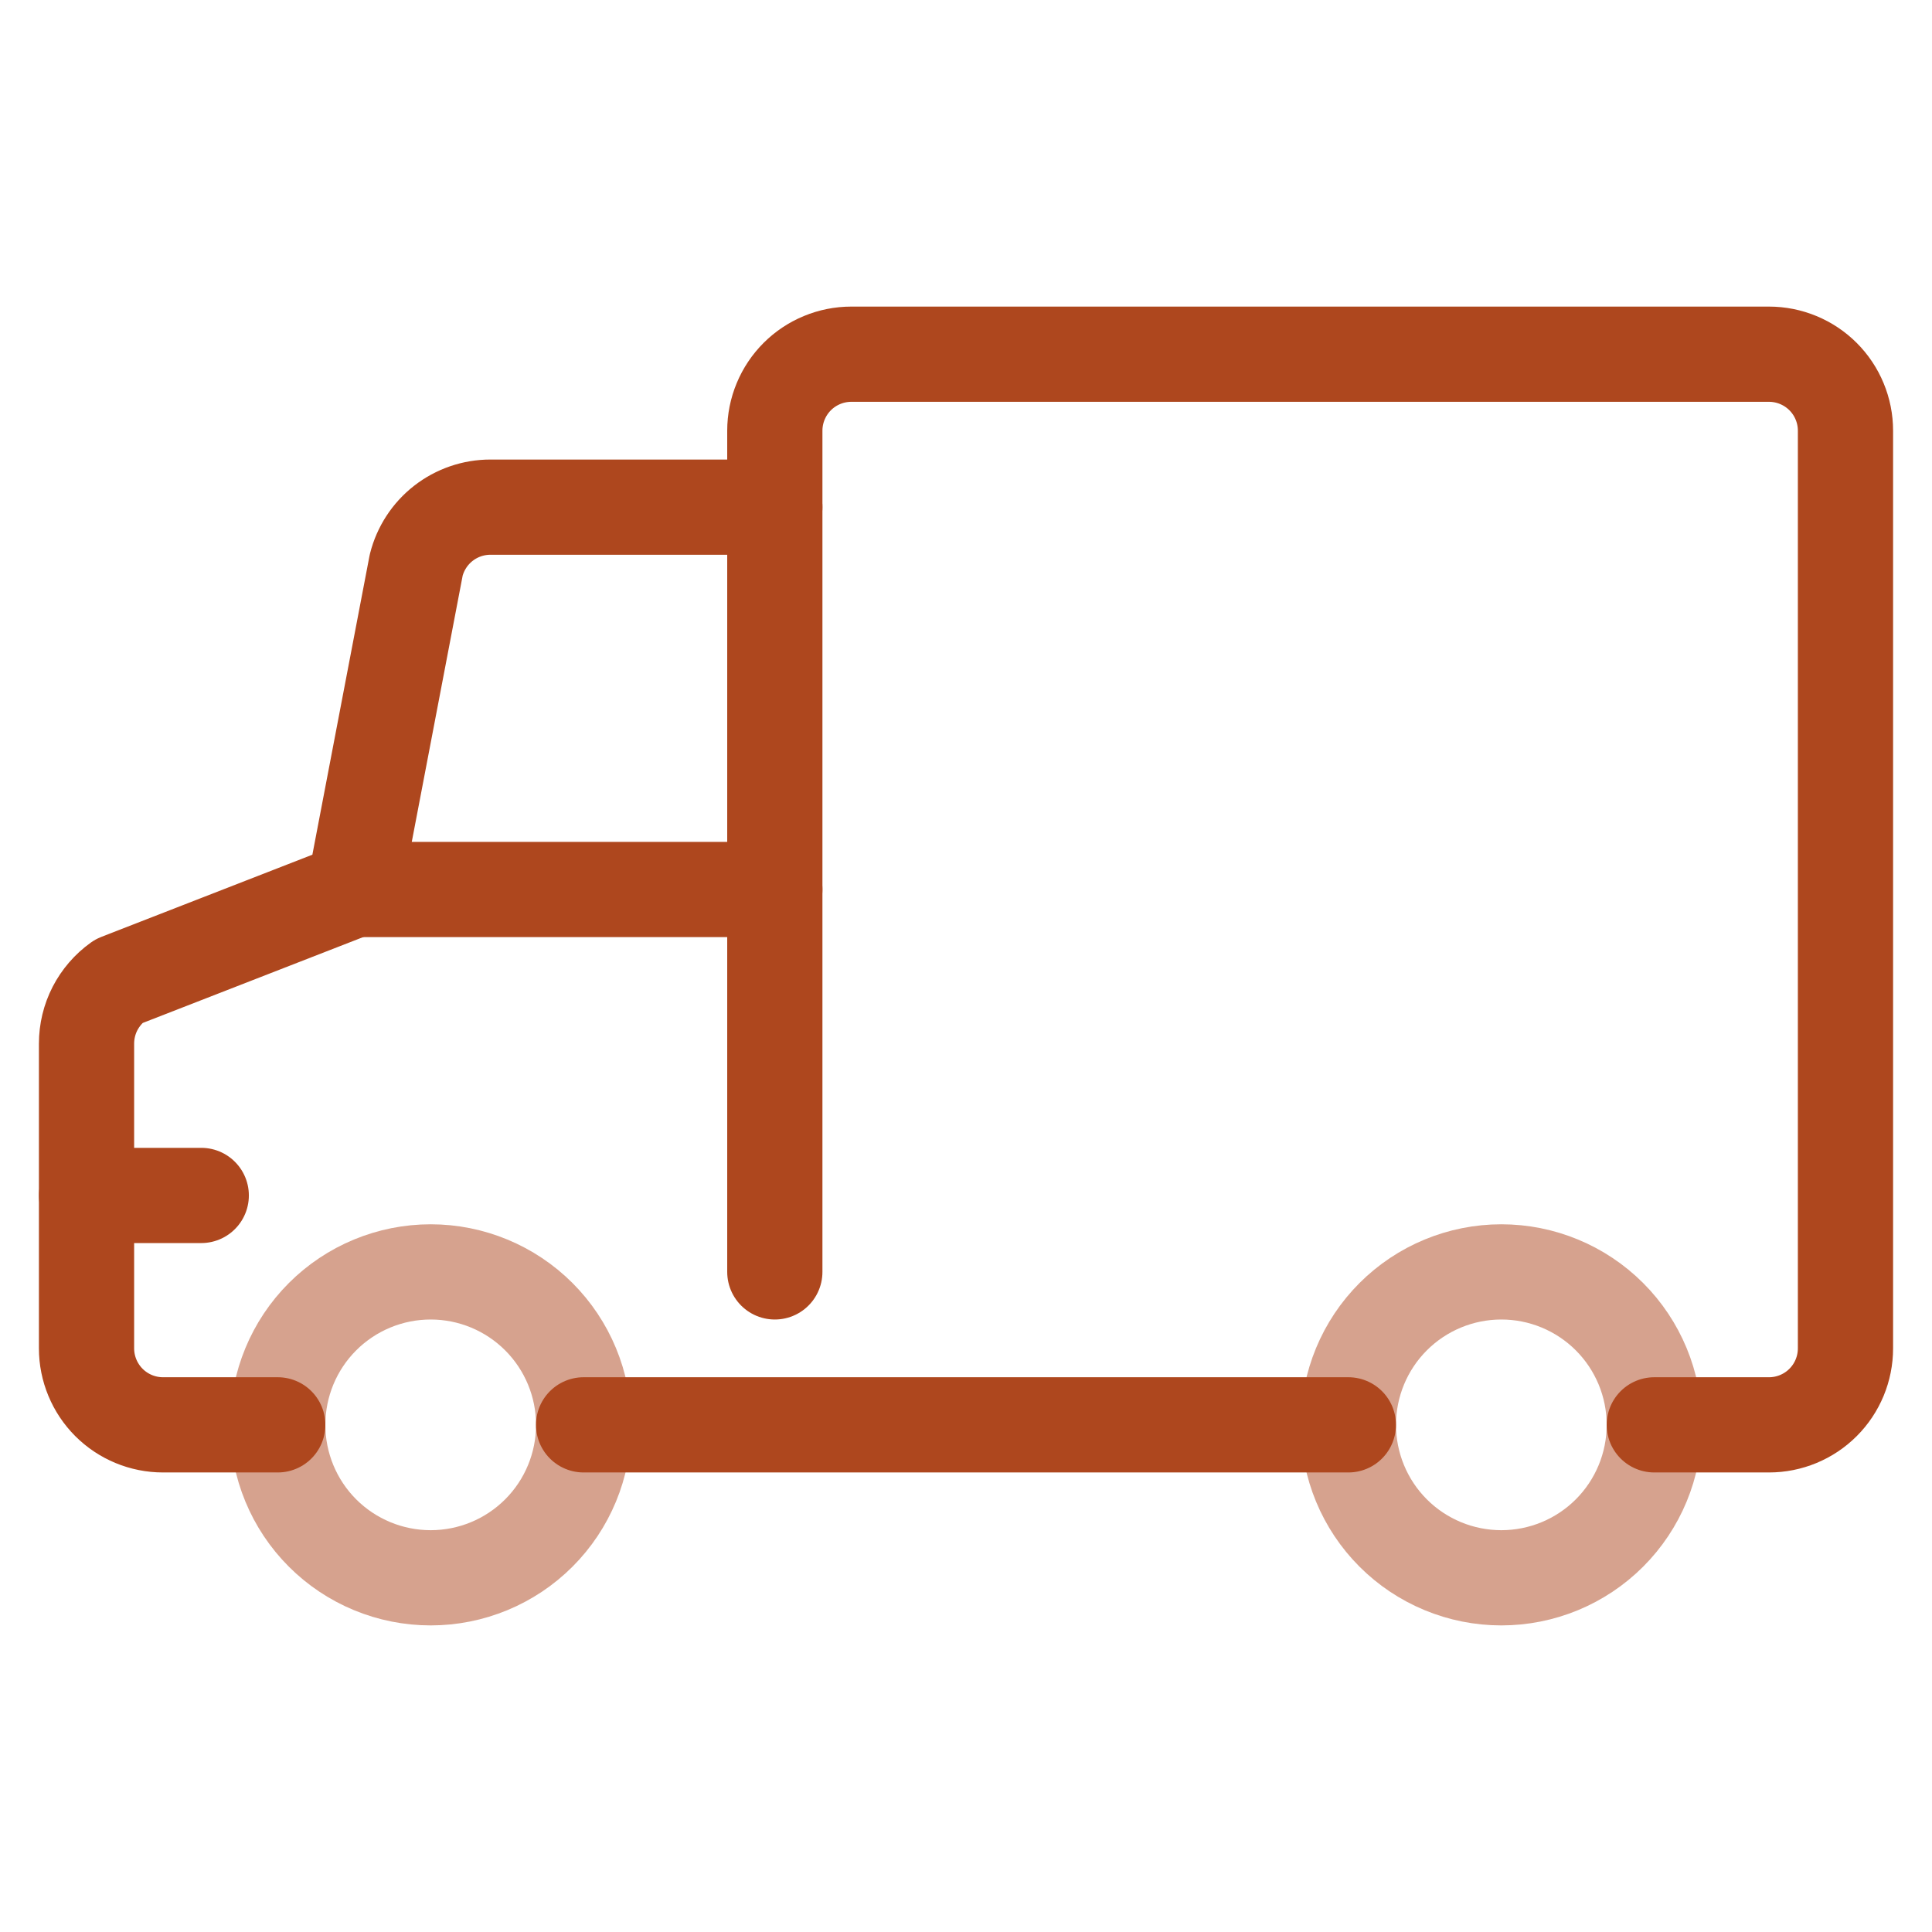
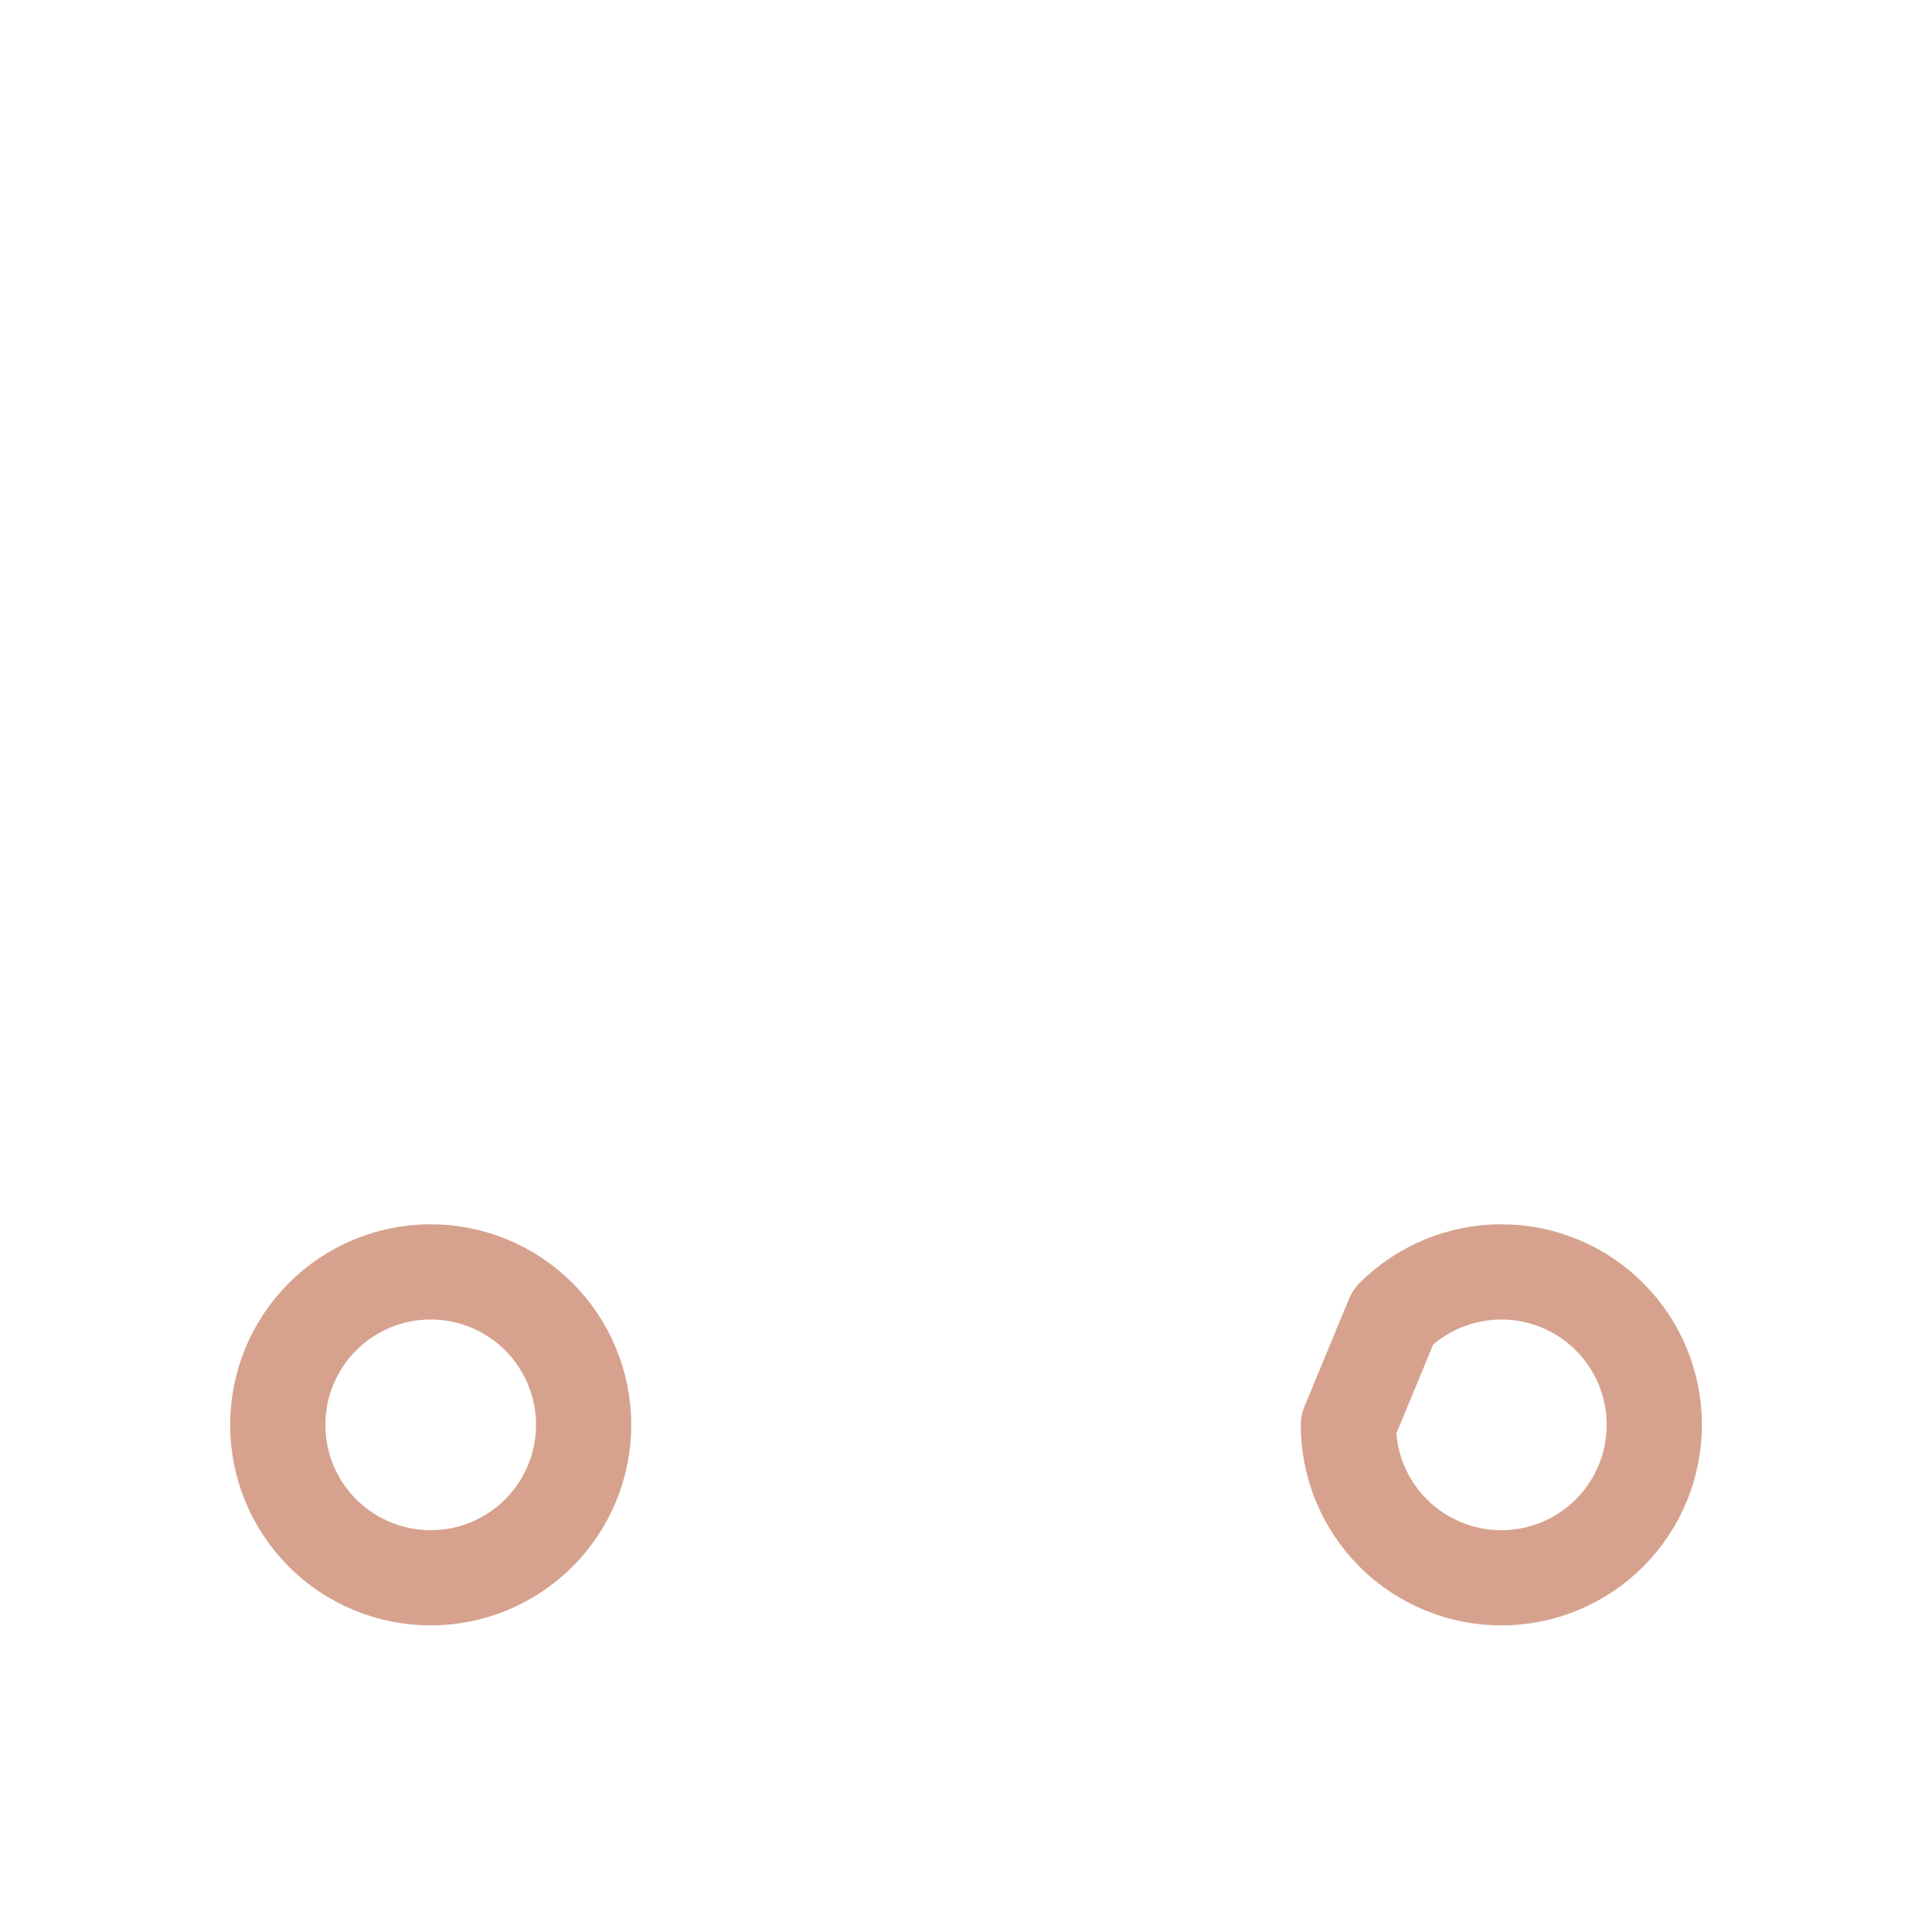
<svg xmlns="http://www.w3.org/2000/svg" width="42" height="42" viewBox="0 0 42 42" fill="none">
  <g id="Frame">
    <path id="Vector" d="M6.038 30.975C6.038 31.857 6.388 32.703 7.011 33.326C7.635 33.95 8.481 34.3 9.363 34.3C10.244 34.3 11.09 33.95 11.714 33.326C12.337 32.703 12.688 31.857 12.688 30.975C12.688 30.093 12.337 29.247 11.714 28.624C11.09 28 10.244 27.65 9.363 27.65C8.481 27.65 7.635 28 7.011 28.624C6.388 29.247 6.038 30.093 6.038 30.975Z" stroke="#AE471E" stroke-opacity="0.5" stroke-width="2.07" stroke-linecap="round" stroke-linejoin="round" />
-     <path id="Vector_2" d="M29.313 30.975C29.313 31.857 29.663 32.703 30.286 33.326C30.91 33.95 31.756 34.3 32.638 34.3C33.519 34.3 34.365 33.95 34.989 33.326C35.612 32.703 35.963 31.857 35.963 30.975C35.963 30.093 35.612 29.247 34.989 28.624C34.365 28 33.519 27.65 32.638 27.65C31.756 27.65 30.91 28 30.286 28.624C29.663 29.247 29.313 30.093 29.313 30.975Z" stroke="#AE471E" stroke-opacity="0.5" stroke-width="2.07" stroke-linecap="round" stroke-linejoin="round" />
-     <path id="Vector_3" d="M6.038 30.975H3.544C3.103 30.975 2.68 30.8 2.368 30.488C2.057 30.176 1.881 29.753 1.881 29.312V22.687C1.881 22.422 1.944 22.161 2.065 21.925C2.187 21.69 2.362 21.486 2.578 21.332L7.7 19.337L9.048 12.284C9.139 11.924 9.346 11.605 9.638 11.377C9.93 11.149 10.29 11.025 10.661 11.025H16.844V9.363C16.844 9.144 16.887 8.928 16.971 8.726C17.054 8.525 17.177 8.341 17.331 8.187C17.485 8.033 17.669 7.91 17.87 7.827C18.072 7.743 18.288 7.7 18.506 7.7H38.456C38.675 7.7 38.891 7.743 39.093 7.827C39.294 7.91 39.478 8.033 39.632 8.187C39.786 8.341 39.909 8.525 39.992 8.726C40.076 8.928 40.119 9.144 40.119 9.363V29.312C40.119 29.753 39.944 30.176 39.632 30.488C39.32 30.8 38.897 30.975 38.456 30.975H35.963" stroke="#AE471E" stroke-width="2.07" stroke-linecap="round" stroke-linejoin="round" />
-     <path id="Vector_4" d="M12.687 30.975H29.312" stroke="#AE471E" stroke-width="2.07" stroke-linecap="round" stroke-linejoin="round" />
-     <path id="Vector_5" d="M16.844 11.025V27.65" stroke="#AE471E" stroke-width="2.07" stroke-linecap="round" stroke-linejoin="round" />
-     <path id="Vector_6" d="M1.881 25.988H4.375" stroke="#AE471E" stroke-width="2.07" stroke-linecap="round" stroke-linejoin="round" />
-     <path id="Vector_7" d="M7.7 19.337H16.844" stroke="#AE471E" stroke-width="2.07" stroke-linecap="round" stroke-linejoin="round" />
+     <path id="Vector_2" d="M29.313 30.975C29.313 31.857 29.663 32.703 30.286 33.326C30.91 33.95 31.756 34.3 32.638 34.3C33.519 34.3 34.365 33.95 34.989 33.326C35.612 32.703 35.963 31.857 35.963 30.975C35.963 30.093 35.612 29.247 34.989 28.624C34.365 28 33.519 27.65 32.638 27.65C31.756 27.65 30.91 28 30.286 28.624Z" stroke="#AE471E" stroke-opacity="0.5" stroke-width="2.07" stroke-linecap="round" stroke-linejoin="round" />
  </g>
</svg>